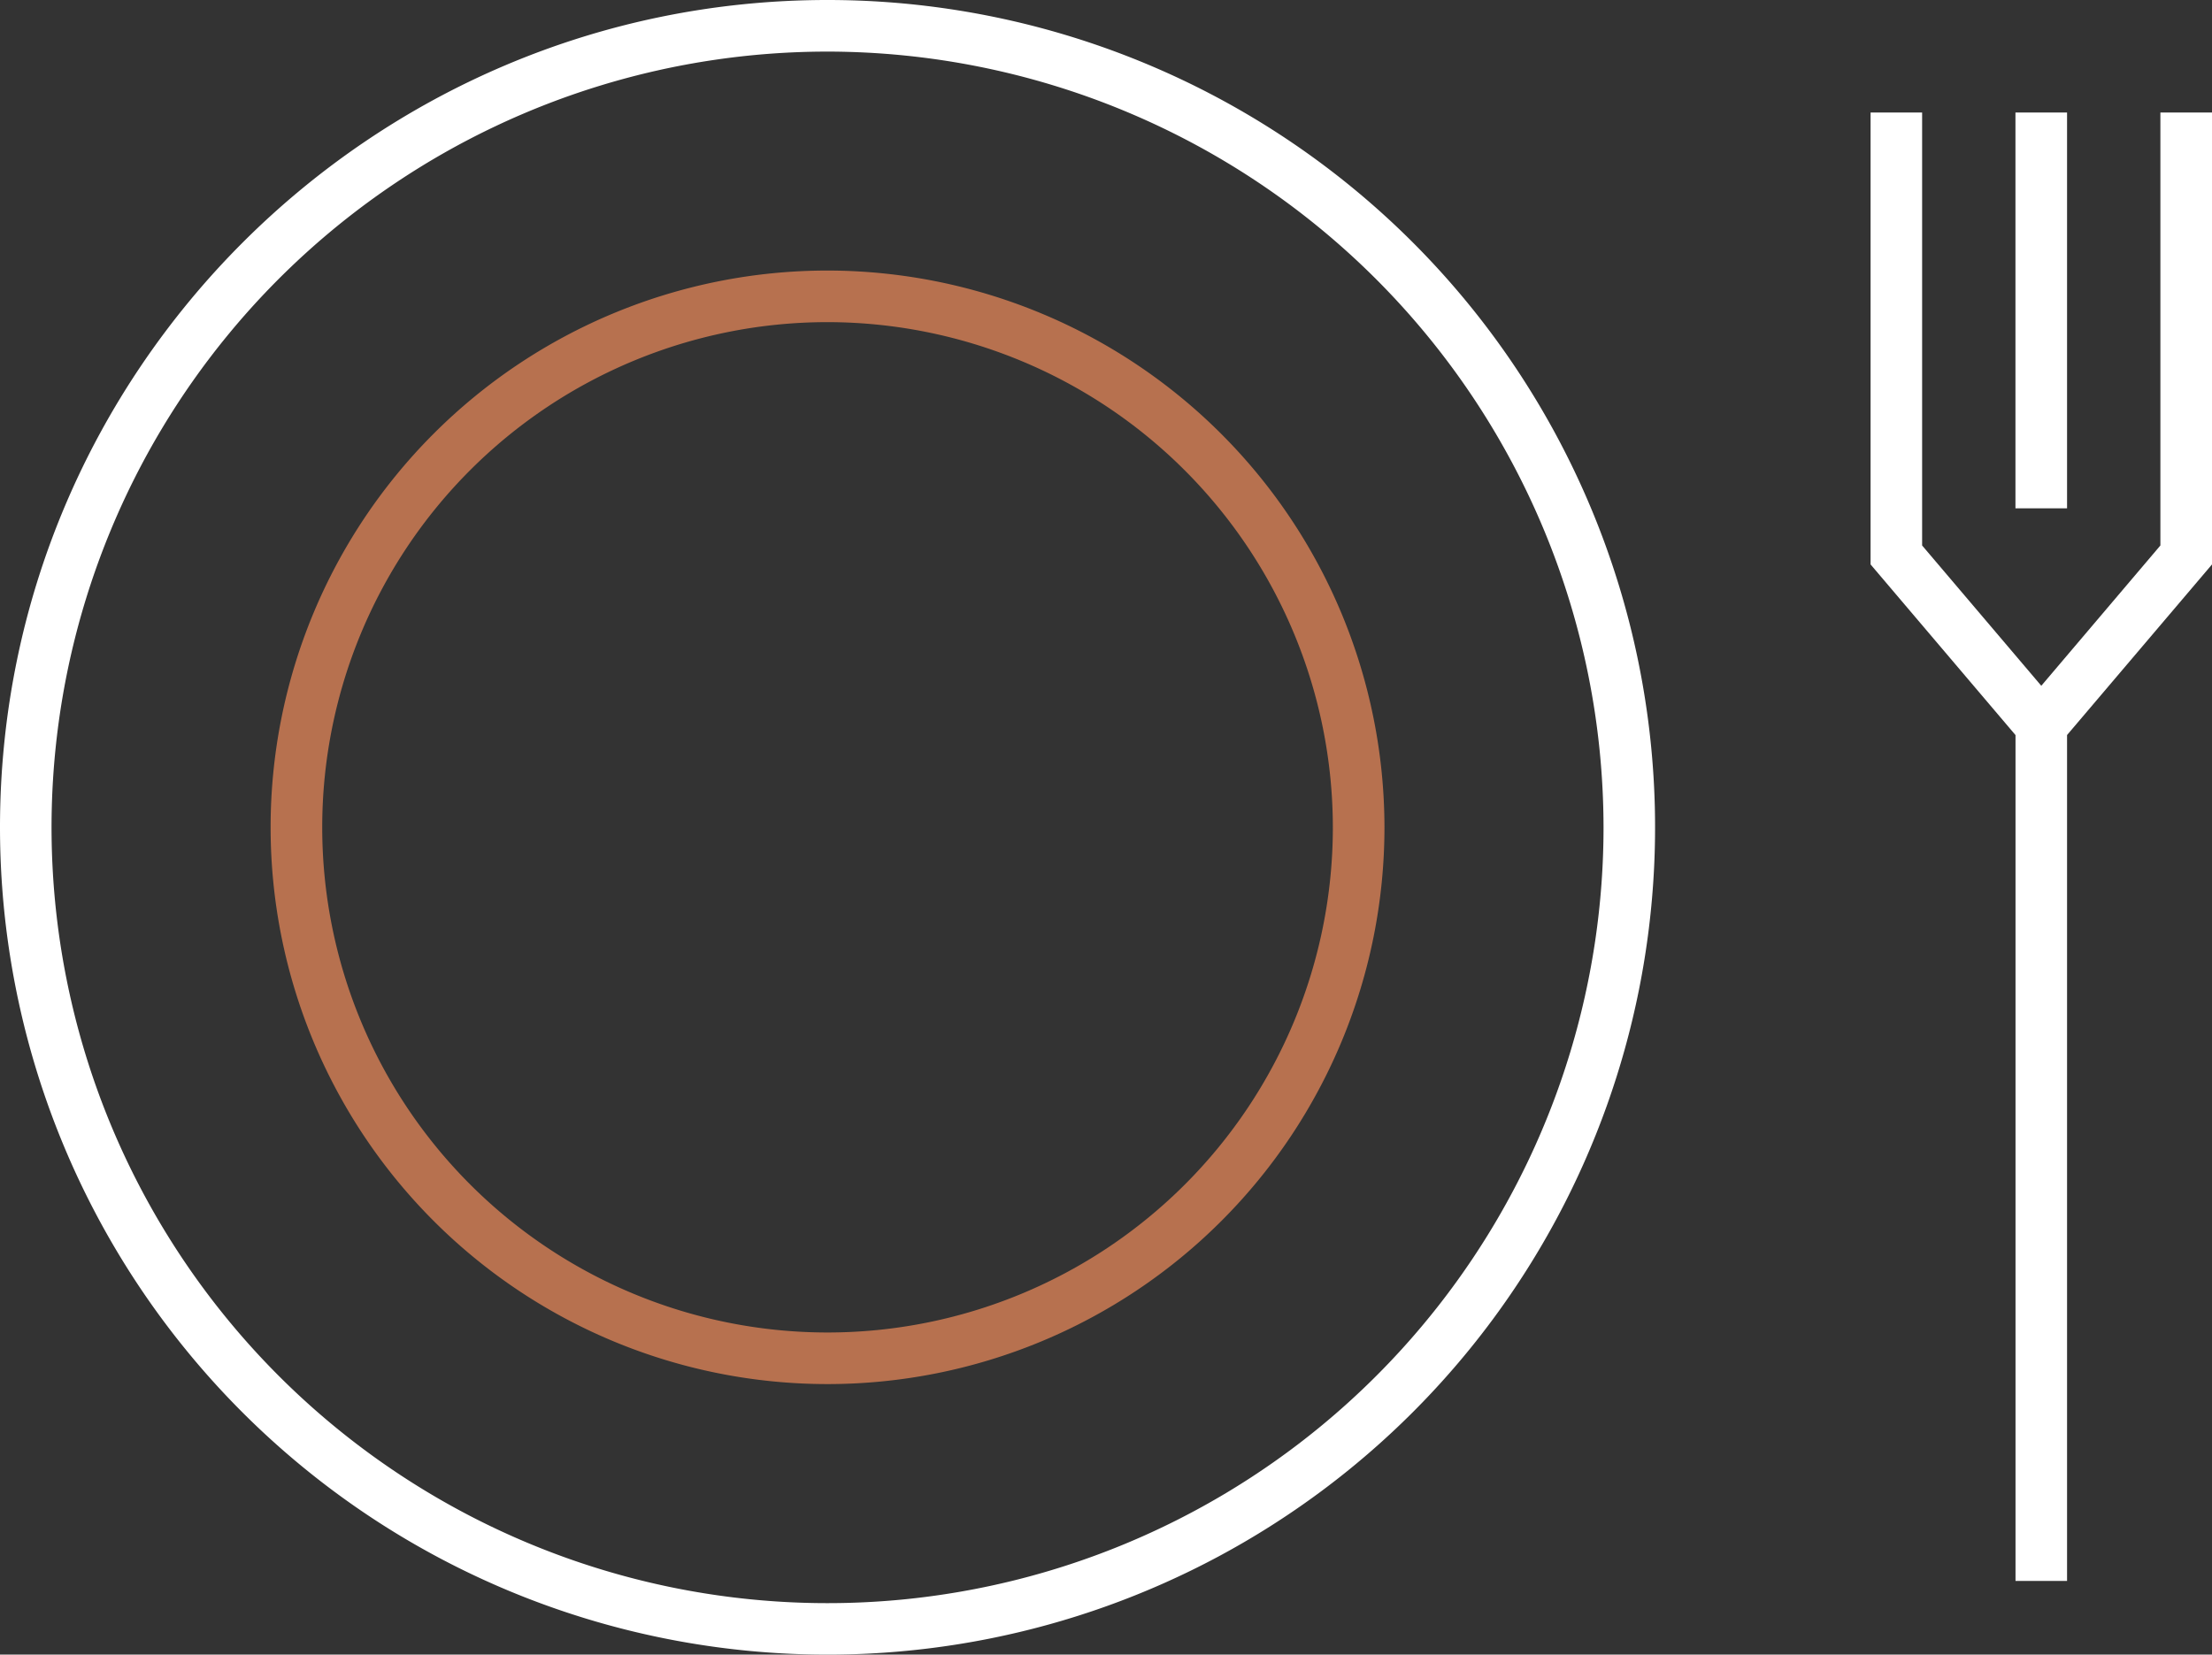
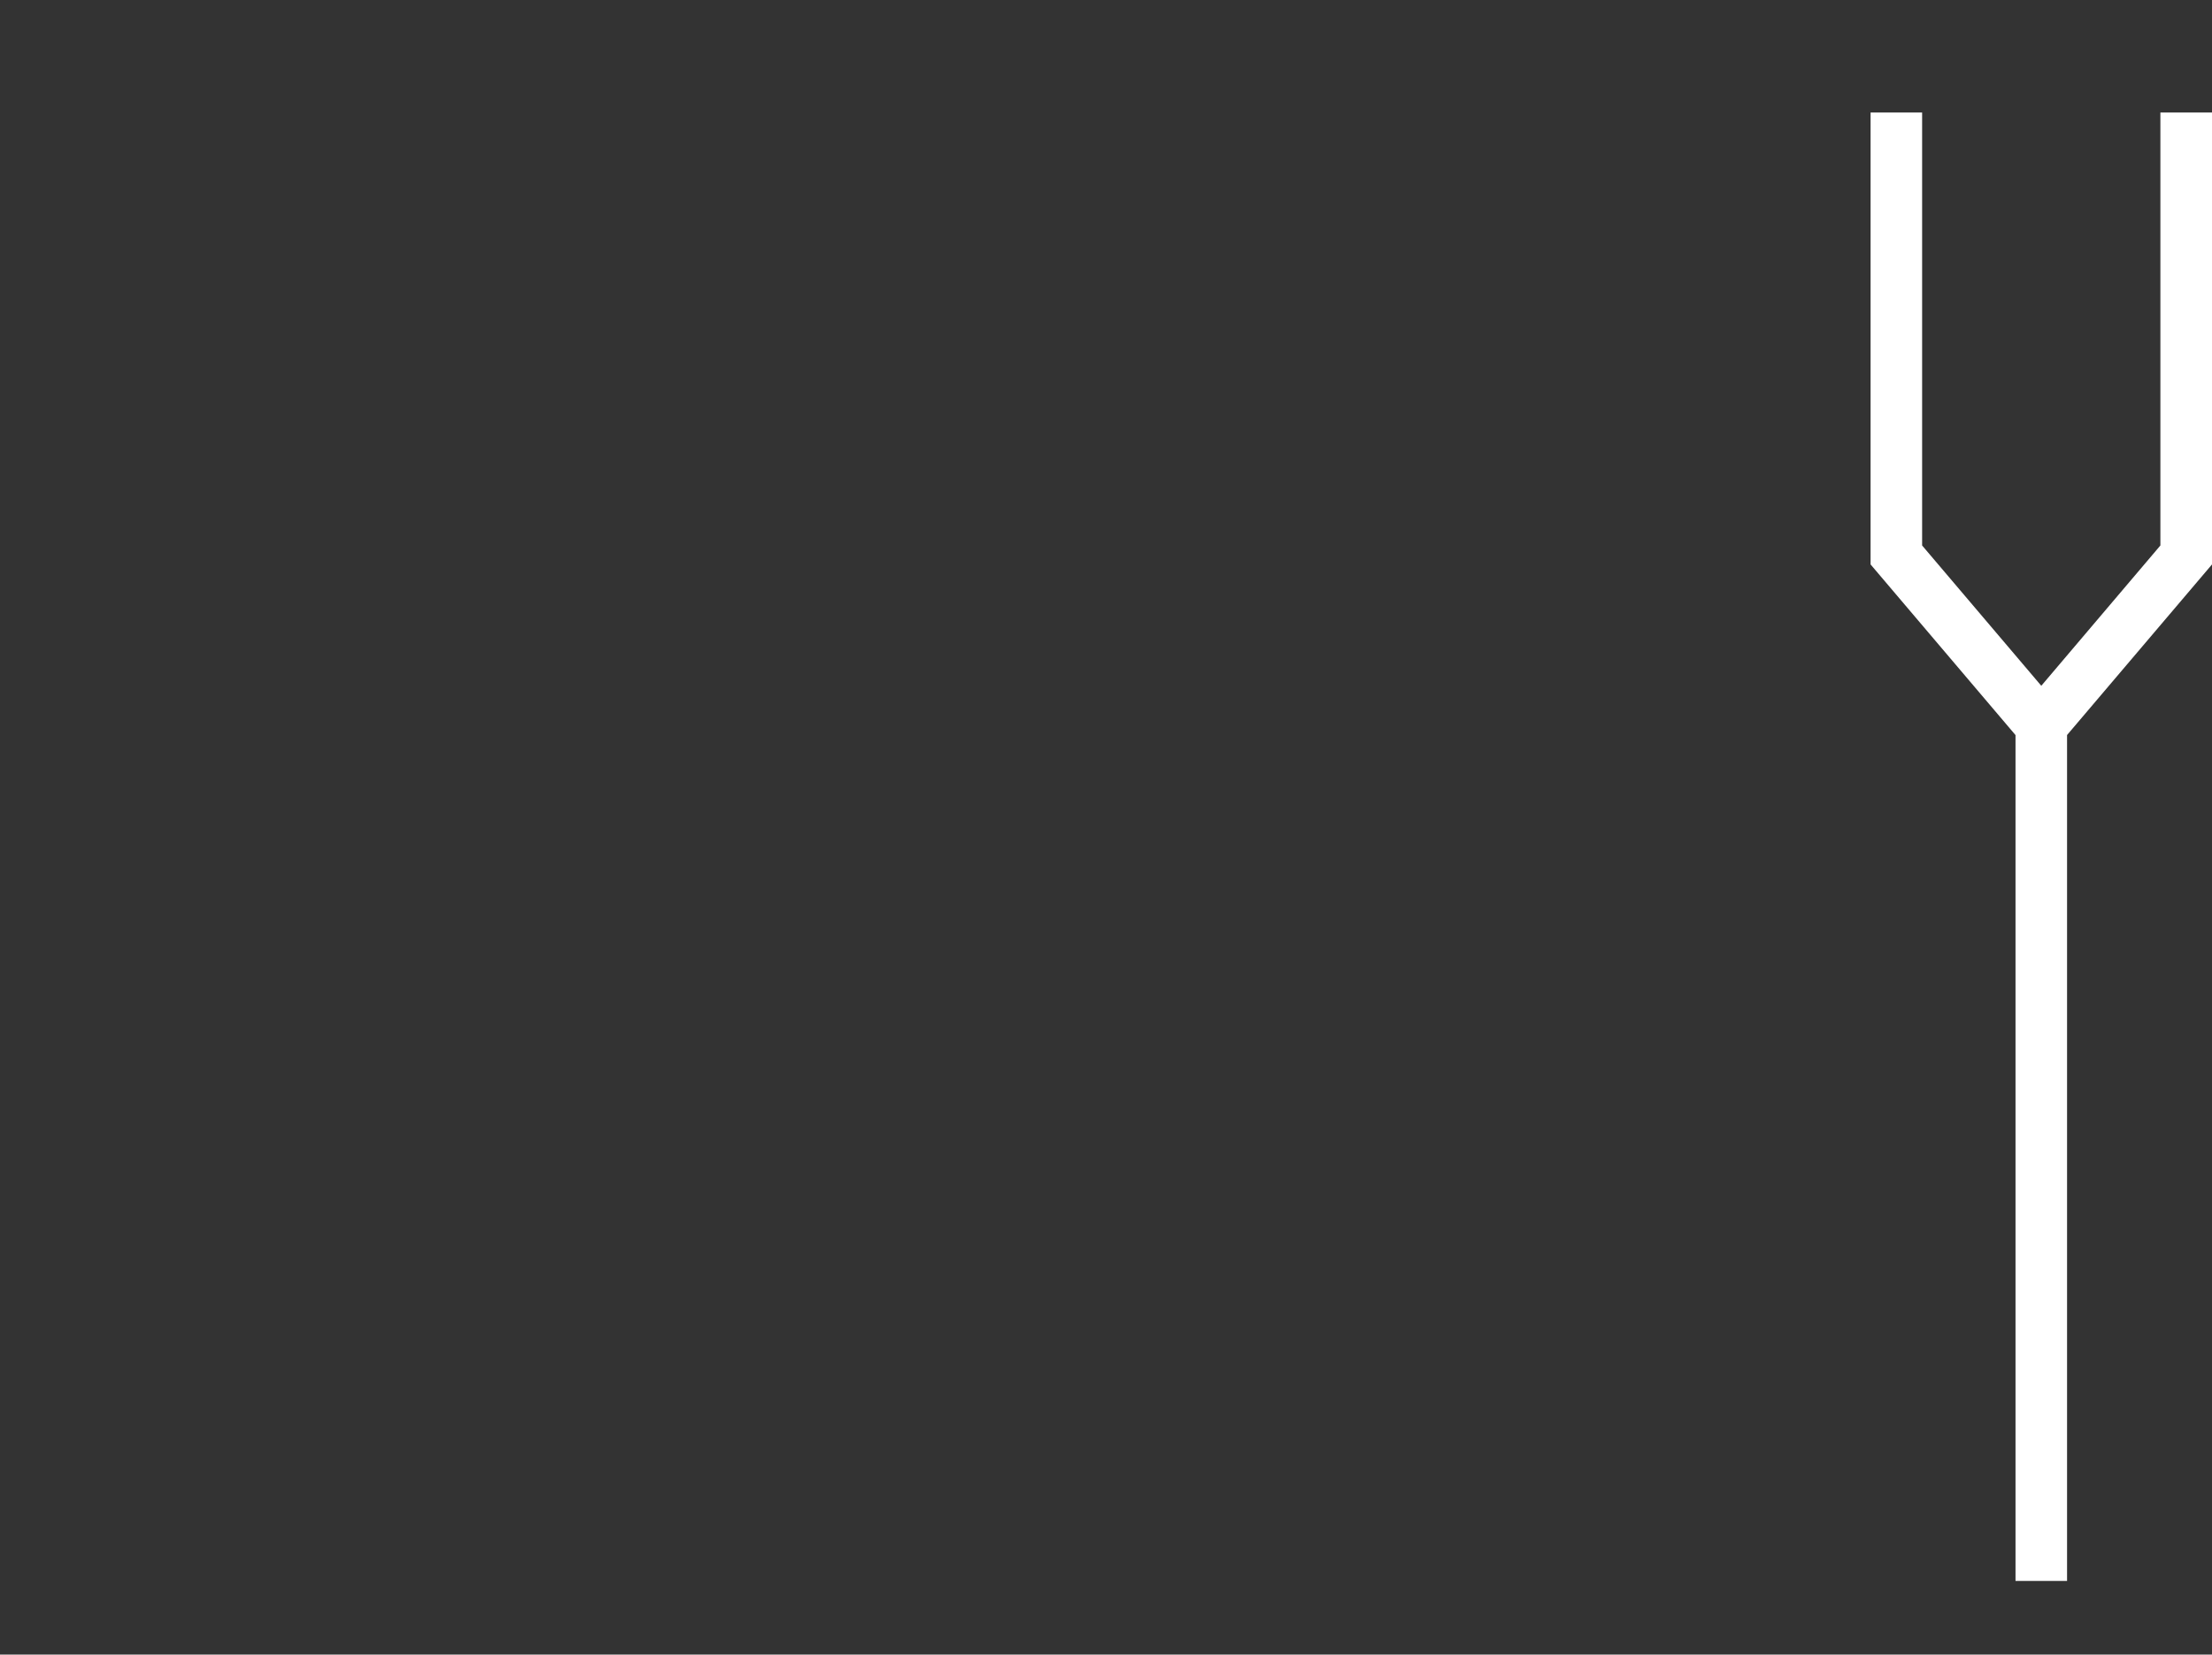
<svg xmlns="http://www.w3.org/2000/svg" id="Layer_1" data-name="Layer 1" viewBox="0 0 346.74 259.44">
  <rect x="0" y="0" width="346.74" height="259.44" fill="#333333" stroke="none" />
  <defs>
    <style>.cls-1{fill:#b7714f}.cls-2{fill:#fff}</style>
  </defs>
  <title>1.MBIZ_Icons_All</title>
-   <path class="cls-1" d="M129.72 42.42a87.3 87.3 0 1 0 87.3 87.3 87.4 87.4 0 0 0-87.3-87.3zm79.21 87.3a79.21 79.21 0 1 1-79.21-79.21 79.3 79.3 0 0 1 79.21 79.21z" />
-   <path class="cls-2" d="M129.72 0C58.19 0 0 58.19 0 129.72A129.72 129.72 0 1 0 129.72 0zm121.64 129.72A121.64 121.64 0 1 1 129.72 8.09a121.77 121.77 0 0 1 121.64 121.63zm64.57-112.08h8.09V79.7h-8.09z" />
  <path class="cls-2" d="M338.65 17.64v67.89l-18.67 22-18.68-22V17.64h-8.08V88.5l22.72 26.76v132.63h8.08V115.25l22.72-26.75V17.64h-8.09z" />
</svg>